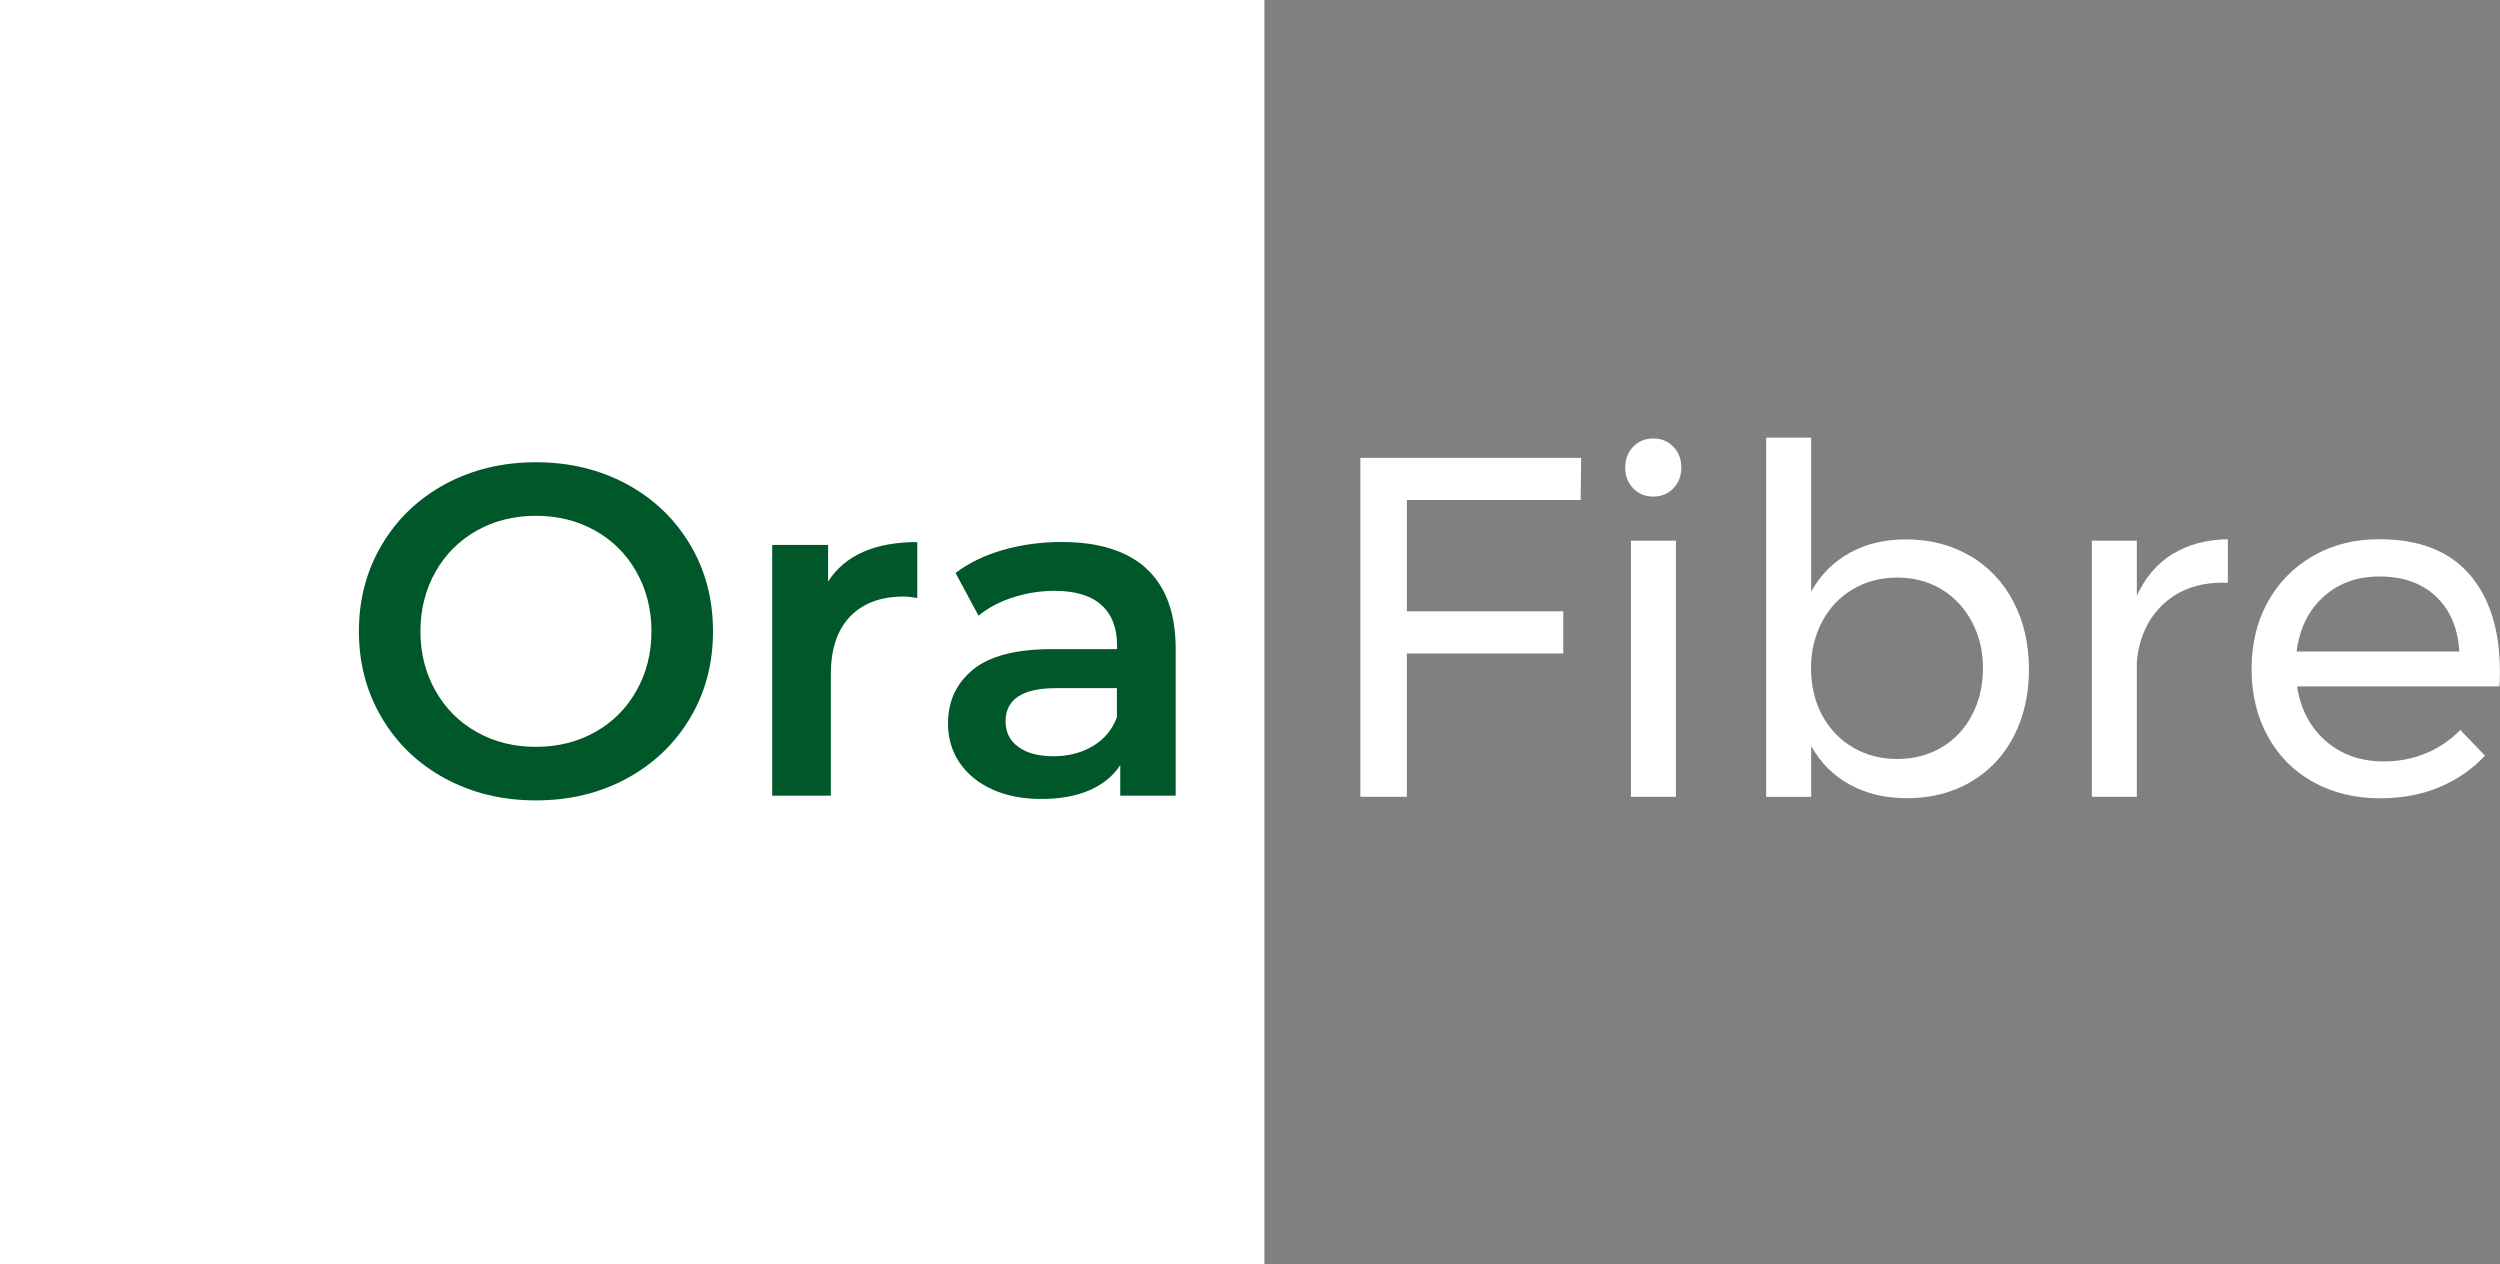
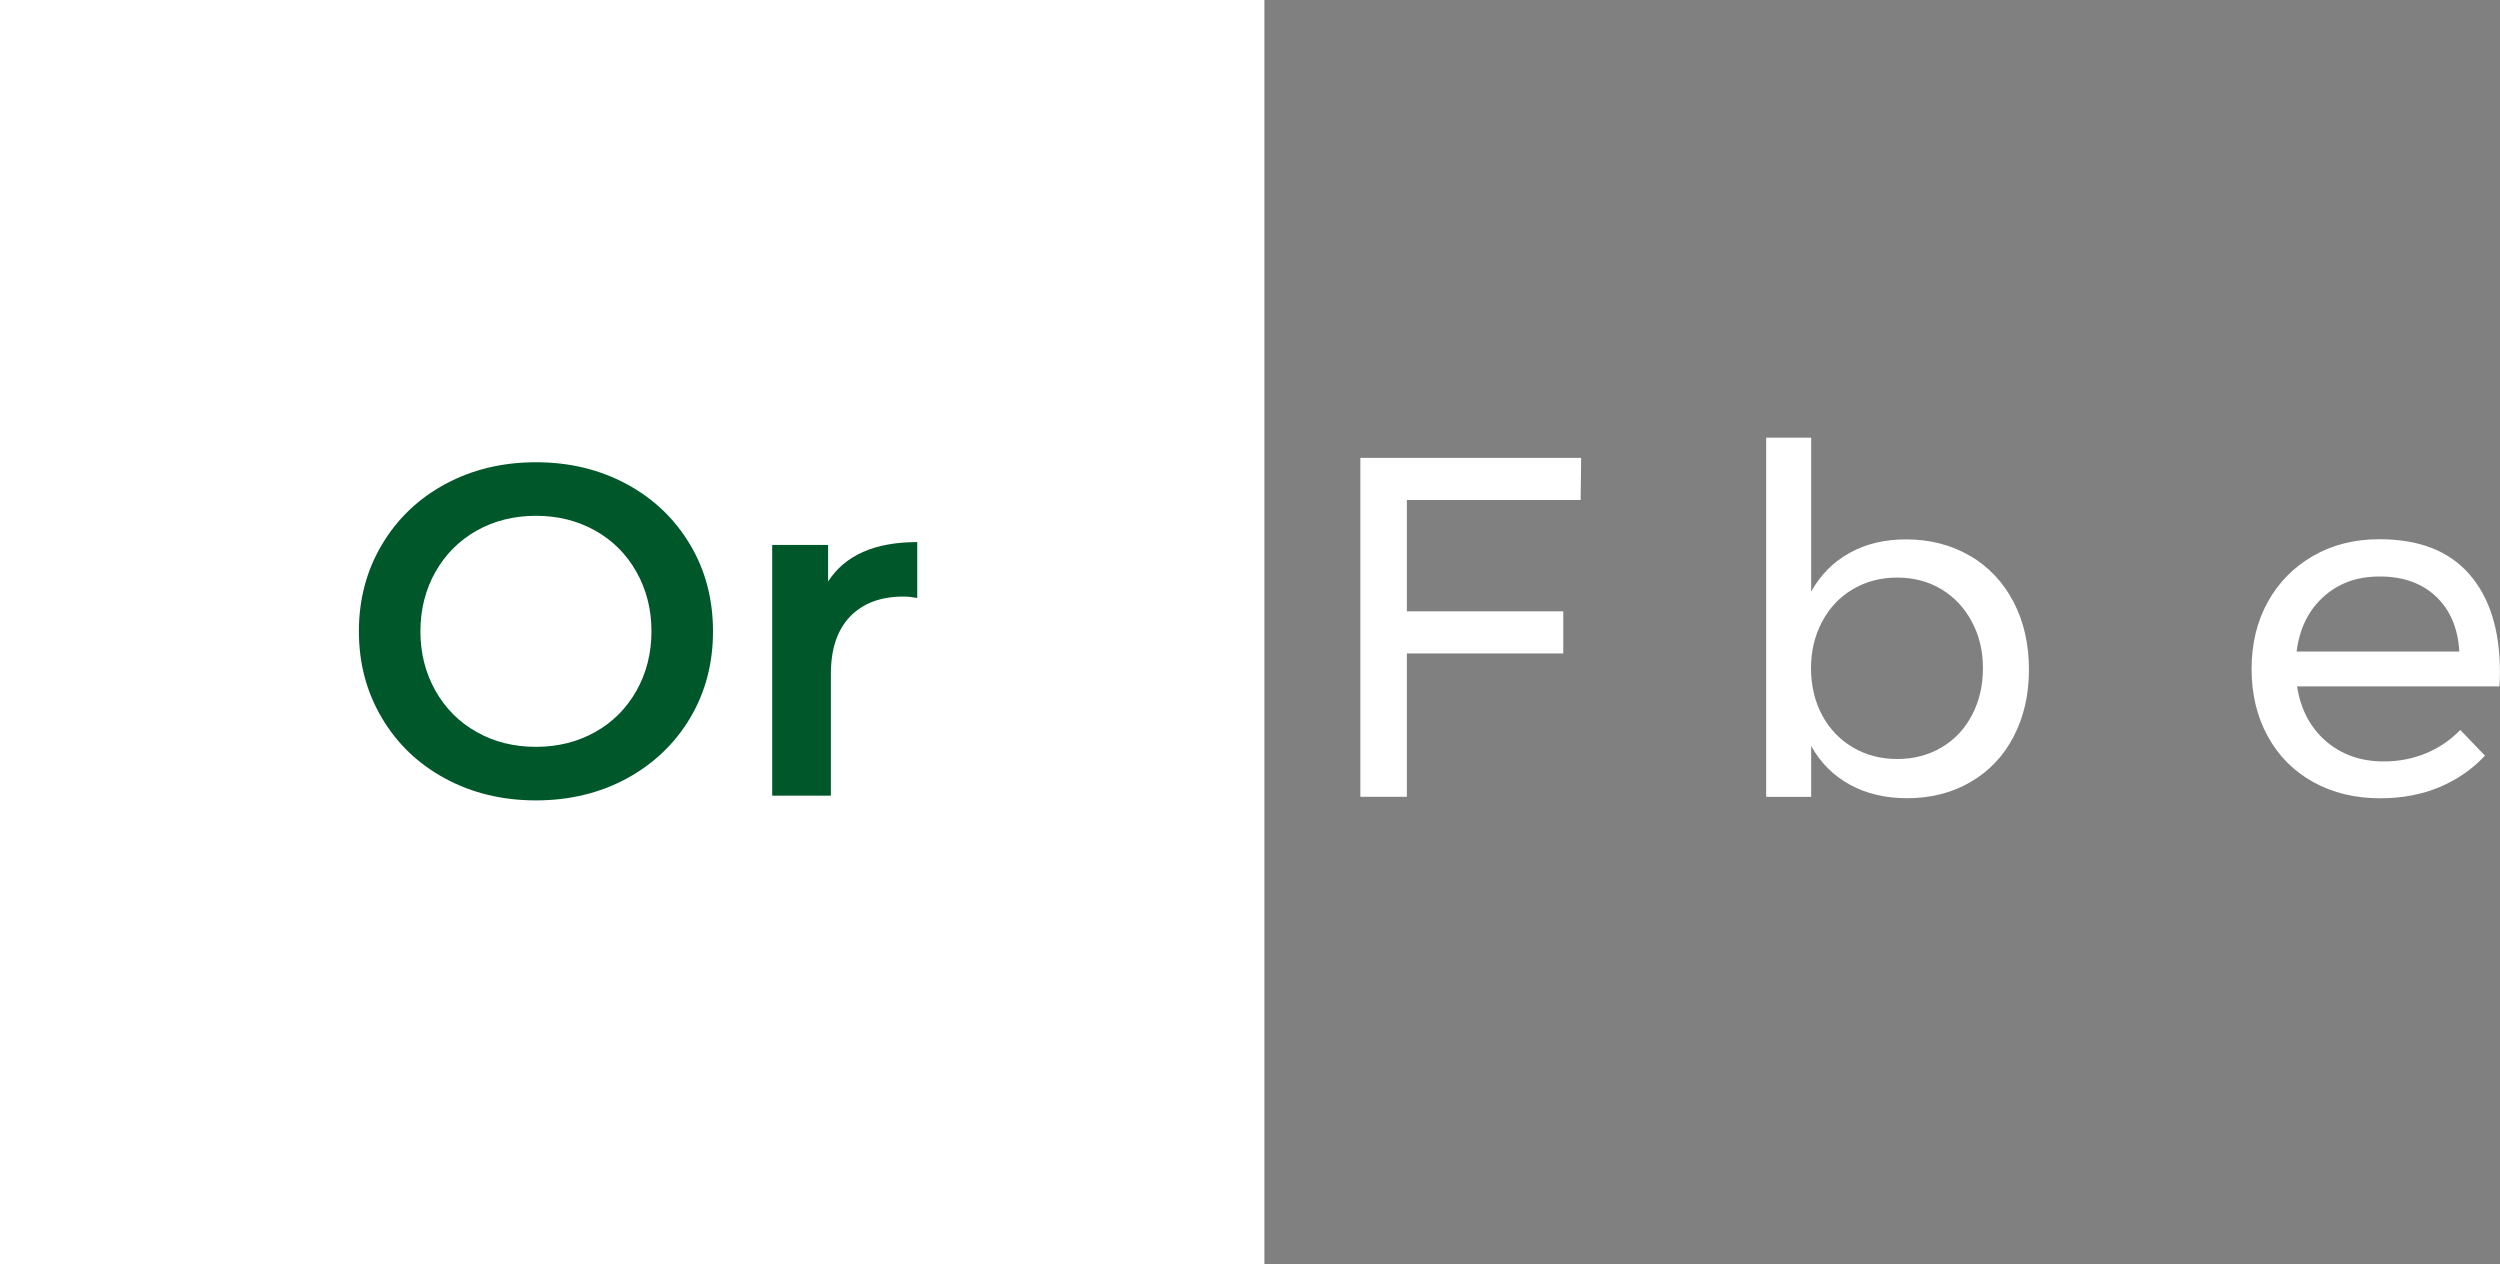
<svg xmlns="http://www.w3.org/2000/svg" id="Calque_2" data-name="Calque 2" viewBox="0 0 297.79 150.61">
  <rect x="0" y="0" width="297.79" height="150.61" fill="#808080" stroke="none" />
  <defs>
    <style>      .cls-1 {        fill: #00582a;      }      .cls-1, .cls-2 {        stroke-width: 0px;      }      .cls-2 {        fill: #fff;      }    </style>
  </defs>
  <g id="Calque_1-2" data-name="Calque 1">
    <polygon class="cls-2" points="150.61 150.61 0 150.61 0 0 150.61 0 150.61 150.61 150.61 150.61" />
    <path class="cls-1" d="m70.89,87.2c2.09-1.17,3.73-2.81,4.92-4.92,1.19-2.11,1.79-4.47,1.79-7.08s-.6-4.97-1.79-7.08c-1.19-2.11-2.83-3.75-4.92-4.92-2.09-1.17-4.44-1.76-7.05-1.76s-4.96.59-7.05,1.76c-2.09,1.18-3.73,2.82-4.92,4.92-1.19,2.11-1.79,4.47-1.79,7.08s.6,4.97,1.79,7.08c1.19,2.11,2.83,3.75,4.92,4.92,2.09,1.18,4.44,1.76,7.05,1.76s4.96-.59,7.05-1.76h0Zm-17.85,5.54c-3.21-1.73-5.73-4.14-7.55-7.22-1.83-3.08-2.74-6.52-2.74-10.32s.91-7.24,2.74-10.32c1.83-3.08,4.34-5.48,7.55-7.22,3.21-1.73,6.81-2.6,10.8-2.6s7.59.87,10.8,2.6c3.21,1.73,5.72,4.13,7.55,7.19,1.83,3.06,2.74,6.51,2.74,10.35s-.91,7.29-2.74,10.35c-1.83,3.06-4.35,5.45-7.55,7.19-3.21,1.73-6.81,2.6-10.8,2.6s-7.59-.87-10.8-2.6h0Z" />
    <path class="cls-1" d="m109.26,64.57v6.66c-.6-.11-1.14-.17-1.62-.17-2.72,0-4.85.79-6.38,2.38-1.53,1.59-2.29,3.87-2.29,6.85v14.49h-6.99v-29.87h6.66v4.36c2.01-3.13,5.56-4.7,10.63-4.7h0Z" />
-     <path class="cls-1" d="m130.16,88.88c1.36-.8,2.32-1.95,2.88-3.44v-3.47h-7.22c-4.03,0-6.04,1.32-6.04,3.97,0,1.27.5,2.28,1.51,3.02,1.01.75,2.41,1.12,4.2,1.12s3.31-.4,4.67-1.2h0Zm6.38-21.15c2.33,2.11,3.5,5.29,3.5,9.54v17.51h-6.6v-3.64c-.86,1.31-2.08,2.3-3.66,2.99-1.59.69-3.5,1.04-5.73,1.04s-4.2-.38-5.87-1.15c-1.68-.76-2.97-1.83-3.89-3.19-.91-1.36-1.37-2.9-1.37-4.62,0-2.69,1-4.84,2.99-6.46,1.99-1.62,5.14-2.43,9.43-2.43h7.72v-.45c0-2.09-.63-3.69-1.87-4.81-1.25-1.12-3.1-1.68-5.57-1.68-1.68,0-3.33.26-4.95.78-1.62.52-2.99,1.25-4.11,2.18l-2.74-5.09c1.57-1.19,3.45-2.11,5.65-2.74,2.2-.63,4.53-.95,6.99-.95,4.4,0,7.77,1.05,10.1,3.16h0Z" />
    <g>
      <path class="cls-2" d="m162.04,54.54h26.3l-.06,5.02h-20.7v13.26h18.63v5.02h-18.63v17.07h-5.54v-40.37Z" />
-       <path class="cls-2" d="m199.32,53.21c.63.65.95,1.48.95,2.48s-.32,1.83-.95,2.48c-.63.65-1.43.98-2.39.98s-1.76-.33-2.39-.98c-.63-.65-.95-1.48-.95-2.48s.32-1.83.95-2.48c.63-.65,1.43-.98,2.39-.98s1.76.33,2.39.98Zm-5.05,11.19h5.36v30.51h-5.36v-30.51Z" />
      <path class="cls-2" d="m234.64,66.19c2.23,1.31,3.96,3.13,5.19,5.48,1.23,2.35,1.85,5.04,1.85,8.07s-.61,5.66-1.82,7.99c-1.21,2.33-2.92,4.13-5.13,5.42-2.21,1.29-4.74,1.93-7.58,1.93-2.58,0-4.84-.54-6.8-1.61-1.96-1.08-3.5-2.61-4.61-4.61v6.06h-5.36v-42.79h5.36v18.34c1.11-2,2.64-3.54,4.58-4.61,1.94-1.08,4.18-1.61,6.72-1.61,2.84,0,5.38.65,7.61,1.96Zm-3.37,22.84c1.56-.92,2.77-2.21,3.63-3.86.87-1.65,1.3-3.52,1.3-5.59s-.44-3.88-1.33-5.54c-.88-1.65-2.1-2.94-3.63-3.86-1.54-.92-3.29-1.38-5.25-1.38s-3.72.46-5.28,1.38c-1.56.92-2.78,2.21-3.66,3.86-.88,1.65-1.33,3.5-1.33,5.54s.44,3.99,1.33,5.62c.88,1.63,2.1,2.91,3.66,3.83,1.56.92,3.32,1.38,5.28,1.38s3.72-.46,5.28-1.38Z" />
-       <path class="cls-2" d="m258.8,65.99c1.85-1.13,4.04-1.72,6.57-1.76v5.19c-3.11-.12-5.63.69-7.55,2.42-1.92,1.73-3.02,4.06-3.29,6.98v16.09h-5.36v-30.51h5.36v6.57c1-2.19,2.42-3.85,4.27-4.99Z" />
      <path class="cls-2" d="m294.15,68.41c2.42,2.79,3.63,6.66,3.63,11.62,0,.77-.02,1.35-.06,1.73h-24.1c.42,2.73,1.57,4.9,3.43,6.52,1.86,1.61,4.16,2.42,6.89,2.42,1.81,0,3.49-.33,5.05-.98,1.56-.65,2.91-1.58,4.07-2.77l2.94,3.06c-1.5,1.61-3.31,2.86-5.42,3.75-2.11.88-4.46,1.33-7.04,1.33-3,0-5.66-.64-7.99-1.93-2.33-1.29-4.13-3.1-5.42-5.45-1.29-2.34-1.93-5.02-1.93-8.02s.64-5.66,1.93-7.99c1.29-2.33,3.09-4.15,5.39-5.48,2.31-1.33,4.94-1.99,7.9-1.99,4.73,0,8.3,1.39,10.73,4.18Zm-1.21,9.2c-.15-2.77-1.08-4.95-2.77-6.55-1.69-1.59-3.92-2.39-6.69-2.39s-4.93.81-6.72,2.42c-1.79,1.61-2.85,3.79-3.2,6.52h19.38Z" />
    </g>
  </g>
</svg>